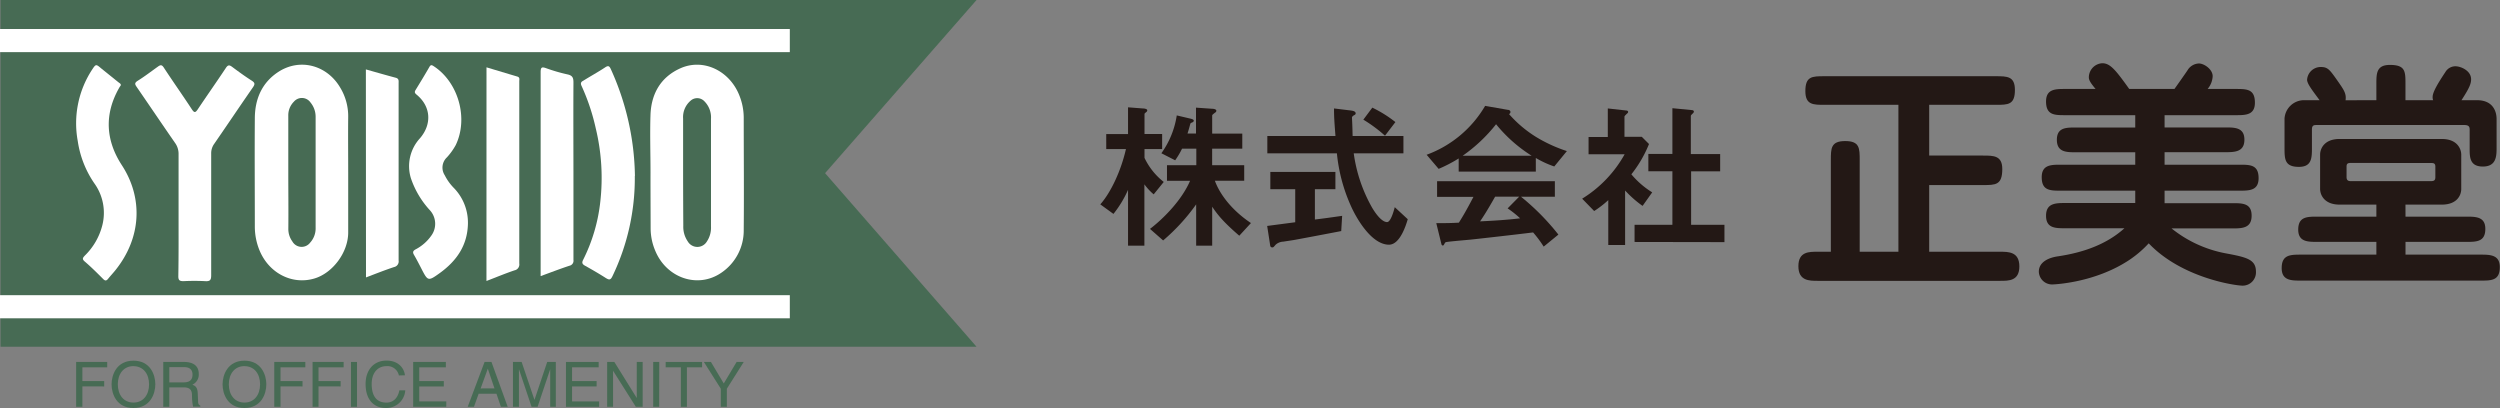
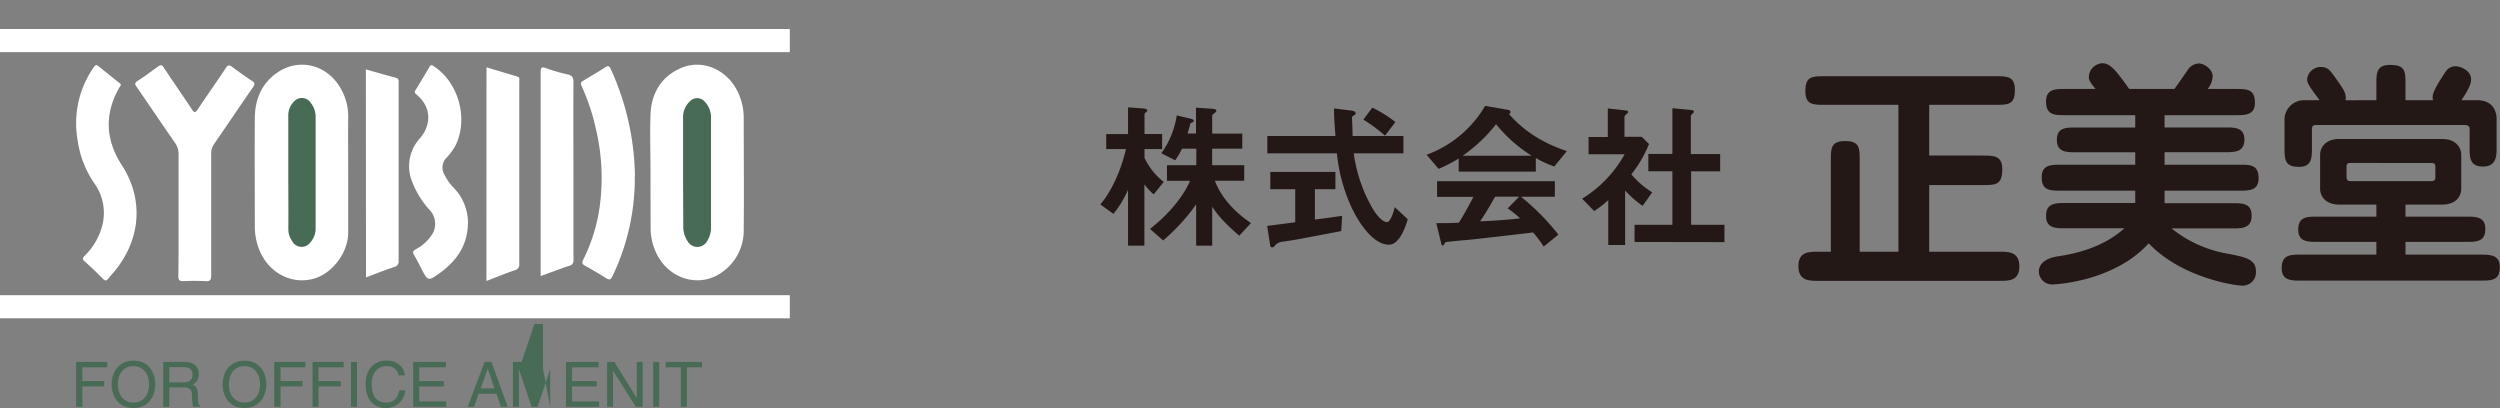
<svg xmlns="http://www.w3.org/2000/svg" id="レイヤー_1" data-name="レイヤー 1" viewBox="0 0 623.85 101.81">
  <rect x="0" y="0" width="623.85" height="101.81" fill="#808080" stroke="none" />
  <defs>
    <style>.cls-1{fill:#476b54;}.cls-2{fill:#fff;}.cls-3{fill:#231815;}</style>
  </defs>
  <title>アートボード 2</title>
-   <polygon class="cls-1" points="243.69 86.53 0.13 86.53 0.13 0 243.69 0 205.89 43.21 243.69 86.53" />
  <path class="cls-2" d="M86.89,43.11c0,5,0,9.94,0,14.91S83,68.16,78.44,69.5c-5.55,1.64-11.32-1.33-13.67-7a15.57,15.57,0,0,1-1.18-5.92c0-9-.07-18,0-27,0-4.76,1.71-8.9,5.81-11.6,5.38-3.55,12.16-1.78,15.49,3.87a13.79,13.79,0,0,1,2,7.3c-.05,4.65,0,9.31,0,14Z" />
  <path class="cls-2" d="M162.33,43c0-4.83-.17-9.68,0-14.5.23-5.19,2.6-9.3,7.48-11.47,5.73-2.55,12.32.63,14.73,6.89a15,15,0,0,1,1.05,5.4c0,9.35.09,18.71,0,28.06A12.7,12.7,0,0,1,180,68.06c-5.81,4-13.65,1.38-16.49-5.49a14.34,14.34,0,0,1-1.15-5.64C162.35,52.28,162.32,47.63,162.33,43Z" />
  <path class="cls-2" d="M44.56,53.27c0-4.93,0-9.85,0-14.78a4.65,4.65,0,0,0-.9-2.86c-3.21-4.63-6.36-9.3-9.55-13.93-.46-.67-.59-1,.25-1.54,1.72-1.07,3.33-2.31,5-3.5.62-.45,1-.61,1.53.23,2.29,3.5,4.72,6.92,7,10.41.6.9.88.83,1.45,0,2.3-3.45,4.7-6.84,7-10.31.56-.86.92-.8,1.63-.27,1.59,1.19,3.2,2.35,4.87,3.42.81.52.8.89.29,1.63-3.26,4.7-6.45,9.45-9.7,14.16a4,4,0,0,0-.73,2.39c0,10.12,0,20.25,0,30.37,0,1.21-.3,1.54-1.49,1.47a53.15,53.15,0,0,0-5.42,0c-1,0-1.3-.24-1.29-1.27C44.59,63.67,44.56,58.47,44.56,53.27Z" />
  <path class="cls-2" d="M116.77,55.73c-.09,5.51-2.85,9.38-7,12.39-2.95,2.12-3,2.08-4.66-1.17-.58-1.12-1.15-2.24-1.79-3.33-.38-.64-.3-1,.35-1.37a11,11,0,0,0,4-3.51,5,5,0,0,0-.36-6.24,22.35,22.35,0,0,1-4.79-8.07,10.29,10.29,0,0,1,2.3-9.95c3-3.53,2.7-7.9-.81-10.82-.46-.38-.66-.63-.31-1.2,1.18-1.92,2.35-3.84,3.47-5.79.34-.59.64-.42,1.06-.15,6.15,4,8.71,13,5.49,19.69a15.82,15.82,0,0,1-2.2,3.06,3.5,3.5,0,0,0-.54,4.46A12.59,12.59,0,0,0,113.35,47,12.42,12.42,0,0,1,116.77,55.73Z" />
  <path class="cls-2" d="M30.16,21.26c-.14.22-.3.44-.43.67C26,28.49,26.36,35,30.39,41.2c5.35,8.19,4.92,18.09-1.57,26.2-.59.74-1.25,1.43-1.84,2.17-.44.55-.77.55-1.29,0-1.47-1.47-2.94-2.94-4.52-4.29-.76-.65-.51-.94,0-1.5a16.09,16.09,0,0,0,4.35-7.51,12.6,12.6,0,0,0-2-10.55A25,25,0,0,1,19.4,35.18a24.45,24.45,0,0,1,3.53-17.72c1-1.51,1-1.51,2.33-.39l4.32,3.48C29.82,20.74,30.15,20.87,30.16,21.26Z" />
  <path class="cls-2" d="M158.41,43.9a56.41,56.41,0,0,1-5.57,25c-.47,1-.81,1-1.66.48-1.7-1.09-3.45-2.1-5.22-3.09-.72-.4-.79-.78-.43-1.48a42.5,42.5,0,0,0,4.26-14.4A52.82,52.82,0,0,0,148.66,32a52.79,52.79,0,0,0-3.55-10.59c-.31-.67-.09-1,.43-1.26C147.37,19,149.22,18,151,16.82c.83-.56,1.09-.3,1.44.46a66.54,66.54,0,0,1,6,26.62Z" />
  <path class="cls-2" d="M121.4,16.8c2.62.79,5.14,1.55,7.68,2.3.72.21.49.78.5,1.22,0,3.16,0,6.33,0,9.49q0,18,0,35.94a1.49,1.49,0,0,1-1.19,1.71c-2.33.79-4.61,1.74-7,2.66Z" />
  <path class="cls-2" d="M134.91,68.9c0-.69,0-1.18,0-1.68q0-24.6,0-49.2c0-1.25.3-1.39,1.38-1a42.7,42.7,0,0,0,5.29,1.54c1.32.27,1.53.89,1.52,2.1-.05,8.4,0,16.81,0,25.21,0,6.33,0,12.65,0,19a1.26,1.26,0,0,1-1,1.44C139.73,67.09,137.39,68,134.91,68.9Z" />
  <path class="cls-2" d="M91.3,17.32c2.52.71,5,1.43,7.45,2.08.85.22.72.8.72,1.37q0,7.87,0,15.74c0,9.5,0,19,0,28.49a1.43,1.43,0,0,1-1.14,1.64c-2.34.78-4.63,1.69-7,2.59Z" />
  <path class="cls-1" d="M71.94,43q0-7,0-14.1a4.8,4.8,0,0,1,1.41-3.54,2.61,2.61,0,0,1,4.12.2,5.6,5.6,0,0,1,1.29,3.61q0,13.83,0,27.65a5.25,5.25,0,0,1-1.36,3.72,2.66,2.66,0,0,1-4.45-.3,5.24,5.24,0,0,1-1-3.14C72,52.42,71.94,47.72,71.94,43Z" />
  <path class="cls-1" d="M170.46,43c0-4.47,0-8.95,0-13.42a5.39,5.39,0,0,1,1.87-4.45,2.46,2.46,0,0,1,3.43.13,5.69,5.69,0,0,1,1.66,4.42q0,13.42,0,26.84a6.15,6.15,0,0,1-1,3.7,2.77,2.77,0,0,1-4.81,0,6.4,6.4,0,0,1-1.1-3.84Q170.47,49.69,170.46,43Z" />
  <rect class="cls-2" y="7.24" width="197.09" height="5.77" />
  <rect class="cls-2" y="73.66" width="197.09" height="5.77" />
  <path class="cls-1" d="M20.56,101.52H19V90.32h7.75v1.34H20.56v3.43H26v1.34H20.56Z" />
  <path class="cls-1" d="M33.3,101.81c-4.18,0-5.46-3.48-5.46-5.89S29.12,90,33.3,90s5.46,3.48,5.46,5.89S37.48,101.81,33.3,101.81Zm0-10.45c-2.43,0-3.9,1.92-3.9,4.55s1.47,4.55,3.9,4.55,3.9-1.92,3.9-4.55S35.73,91.37,33.3,91.37Z" />
  <path class="cls-1" d="M42.25,101.52H40.74V90.32h5.18c1.84,0,3.68.64,3.68,3A2.76,2.76,0,0,1,48,96c.64.26,1.28.55,1.34,2.11l.09,2c0,.62.09.86.56,1.12v.25H48.18a13.73,13.73,0,0,1-.27-2.81c0-.92-.19-2-2-2H42.25Zm0-6.1h3.51c1.11,0,2.28-.28,2.28-1.93s-1.26-1.87-2-1.87H42.25Z" />
  <path class="cls-1" d="M61,101.81c-4.18,0-5.46-3.48-5.46-5.89S56.85,90,61,90s5.46,3.48,5.46,5.89S65.21,101.81,61,101.81Zm0-10.45c-2.43,0-3.9,1.92-3.9,4.55s1.47,4.55,3.9,4.55,3.9-1.92,3.9-4.55S63.46,91.37,61,91.37Z" />
  <path class="cls-1" d="M70,101.52H68.44V90.32h7.75v1.34H70v3.43h5.49v1.34H70Z" />
  <path class="cls-1" d="M79.48,101.52H78V90.32h7.75v1.34H79.48v3.43H85v1.34H79.48Z" />
  <path class="cls-1" d="M89.09,101.52H87.58V90.32h1.51Z" />
  <path class="cls-1" d="M99.54,93.69a2.92,2.92,0,0,0-3.13-2.32c-2,0-3.66,1.5-3.66,4.44,0,2.64.94,4.66,3.71,4.66,1,0,2.68-.47,3.2-3.07h1.47a4.72,4.72,0,0,1-4.9,4.41c-2.54,0-5-1.65-5-6,0-3.45,2-5.83,5.22-5.83,2.89,0,4.38,1.79,4.6,3.67Z" />
  <path class="cls-1" d="M111.36,101.52H103.1V90.32h8.16v1.34h-6.64v3.43h6.13v1.34h-6.13v3.74h6.75Z" />
  <path class="cls-1" d="M119.44,98.26l-1.17,3.26h-1.56l4.21-11.2h1.72l4.05,11.2H125l-1.11-3.26Zm3.95-1.34L121.73,92h0l-1.79,4.93Z" />
-   <path class="cls-1" d="M137.3,101.52V94.91c0-.33,0-1.75,0-2.79h0l-3.15,9.4h-1.5l-3.15-9.39h0c0,1,0,2.45,0,2.78v6.61H128V90.32h2.17l3.2,9.47h0l3.18-9.47h2.15v11.2Z" />
+   <path class="cls-1" d="M137.3,101.52V94.91c0-.33,0-1.75,0-2.79h0l-3.15,9.4h-1.5l-3.15-9.39h0c0,1,0,2.45,0,2.78v6.61H128V90.32h2.17h0l3.18-9.47h2.15v11.2Z" />
  <path class="cls-1" d="M149.5,101.52h-8.27V90.32h8.16v1.34h-6.64v3.43h6.13v1.34h-6.13v3.74h6.75Z" />
  <path class="cls-1" d="M158.9,90.32h1.47v11.2h-1.7l-5.69-9h0v9h-1.47V90.32h1.79l5.6,9h0Z" />
  <path class="cls-1" d="M164.49,101.52H163V90.32h1.51Z" />
  <path class="cls-1" d="M166.11,90.32h9.09v1.34h-3.79v9.86H169.9V91.66h-3.79Z" />
-   <path class="cls-1" d="M181.38,101.52h-1.51V97l-4.23-6.69h1.76l3.21,5.38,3.21-5.38h1.78L181.38,97Z" />
  <path class="cls-3" d="M287.89,48.5A14.3,14.3,0,0,1,285.57,46V61.3h-4.08V47.38a27.16,27.16,0,0,1-3.64,6L274.57,51c2.72-3.08,5.2-8.52,6.4-13.8h-4.92V33.46h5.44V26.78l3.64.28c.32,0,1.16.08,1.16.48A.66.66,0,0,1,286,28c-.16.12-.4.32-.4.44v5H290v3.76h-4.4v2.2a16.79,16.79,0,0,0,4.8,6Zm21.36,10.32c-3.84-3.32-5.32-5.08-6.76-7.24V61.3h-4V51a49,49,0,0,1-8.24,9l-3.28-2.88c3.56-2.72,8-7.32,10-12h-5.76V41.22h7.32V37.1h-3.56A20.42,20.42,0,0,1,293.25,40l-3.44-1.76a21.81,21.81,0,0,0,3.84-9.44l3.4.8c.84.2.84.4.84.52s-.08.32-.4.44c-.08,0-.44.2-.44.28-.32,1.16-.48,1.76-.72,2.48h2.12V26.86l4,.28c.32,0,1.08.08,1.08.52a.53.53,0,0,1-.32.44c-.64.52-.72.56-.72.76v4.48H310V37.1h-7.52v4.12h8V45.1h-7.32c1,2.8,3.68,7,9,10.56Z" />
  <path class="cls-3" d="M334.69,57.66c-3.48.68-11.6,2.2-11.64,2.2-.4.08-2.36.36-2.8.44a3,3,0,0,0-1.92.76c-.52.6-.56.68-.84.68a.5.5,0,0,1-.52-.44l-.76-4.92,7-.92V47.22H317V42.9h16.24v4.32h-5.12v7.56c2.6-.32,3.44-.44,6.8-.92Zm11.92,3.4c-4.32,0-8.12-6.48-9.6-9.88a41.66,41.66,0,0,1-3.4-12.92H316.25V33.94h17c-.24-3.2-.36-4.6-.36-6.88l3.6.44c1.12.12,1.8.24,1.8.8,0,.2-.12.32-.44.48s-.48.4-.48.56c.12,2.4.12,3,.16,4.6h12.68v4.32h-12.4a37.92,37.92,0,0,0,4.56,13.52c1.52,2.56,2.84,3.64,3.76,3.64s1.68-2.8,1.92-3.72l3.24,3C350.93,55.94,349.41,61.06,346.61,61.06Zm-1-27.2a35.58,35.58,0,0,0-5.4-4l2.24-3a31.06,31.06,0,0,1,5.76,3.6Z" />
  <path class="cls-3" d="M387.85,41.54a24.08,24.08,0,0,1-4.6-2.12v3.4H364V39.54a35.56,35.56,0,0,1-5,2.6l-3-3.52a28.12,28.12,0,0,0,14.6-12.2l5.72,1c.32,0,.6.24.6.52a.57.57,0,0,1-.36.52,29.82,29.82,0,0,0,6.76,5.72A36.35,36.35,0,0,0,391,37.7Zm-2.64,20A27.58,27.58,0,0,0,382.57,58c-5.48.68-14.48,1.68-15.64,1.8-.84.08-5.08.44-6,.6a.51.51,0,0,0-.4.28c-.24.48-.36.6-.48.6a.47.47,0,0,1-.36-.36l-1.28-5.24c2.52,0,3.64,0,5.64-.12,1-1.6,1.84-3,3.64-6.44h-9.08V45.22H388V49.1h-8.44a59.2,59.2,0,0,1,9.32,9.44ZM373.33,31A38.93,38.93,0,0,1,365,38.86h17.2A36.28,36.28,0,0,1,373.33,31Zm2.88,21,2.88-2.92h-6c-1.88,3.32-3,5.08-3.76,6.16,3.36-.16,6.68-.36,10-.76A24.07,24.07,0,0,0,376.21,52Z" />
  <path class="cls-3" d="M409.89,51.38a27.49,27.49,0,0,1-4.36-3.84v13.6h-4.2V49.94a25.37,25.37,0,0,1-3.52,2.72l-3-3.08a30.28,30.28,0,0,0,10.6-11.08h-9V34.18h4.8V27.06l4.64.52c.24,0,.44.16.44.36a.58.58,0,0,1-.28.4c-.56.56-.64.64-.64.8v5h4.32l1.8,1.8a30.33,30.33,0,0,1-4.4,7.56A21.61,21.61,0,0,0,412.29,48Zm-2,9V56.1h9.44V42.74h-6V38.42h6V27l4.92.48c.2,0,.44.16.44.36a.63.63,0,0,1-.2.4c-.32.32-.56.52-.56.68v9.52h7.32v4.32H422V56.1h8.32v4.32Z" />
  <path class="cls-3" d="M499.11,62.82c2.1,0,4.8,0,4.8,3.66s-2.7,3.6-4.8,3.6H453.57c-2.1,0-4.8,0-4.8-3.66s2.7-3.6,4.8-3.6h3.3V40c0-3,0-4.8,3.6-4.8s3.6,1.8,3.6,4.8V62.82h9.66V26.16H455.31c-2.88,0-4.8,0-4.8-3.42,0-3.72,1.68-3.72,4.8-3.72H498c2.88,0,4.8,0,4.8,3.42,0,3.72-1.68,3.72-4.8,3.72H481.41V38.82h13.44c2.64,0,4.8,0,4.8,3.36,0,4-1.68,4-4.8,4H481.41V62.82Z" />
  <path class="cls-3" d="M541.89,57a30.47,30.47,0,0,0,13.32,6.18c5.34,1,7.74,1.5,7.74,4.62a3.31,3.31,0,0,1-3.36,3.48c-1.8,0-15.18-1.92-23.4-10.56a26.77,26.77,0,0,1-4.74,4.08c-8.76,5.88-19.2,6.18-19.26,6.18a3.3,3.3,0,0,1-3.42-3.18c0-2.52,2.64-3.54,4.8-3.84,6.06-.9,12-2.88,16.56-7H515.37c-2.46,0-4.8,0-4.8-3.12s2.34-3.18,4.8-3.18h17.46V47.58H514.29c-2.7,0-4.8,0-4.8-3.36,0-3.12,2.34-3.12,4.8-3.12h18.54V38H518.07c-2.4,0-4.8,0-4.8-3.12s2.4-3.06,4.8-3.06h14.76V28.74H515.37c-2.7,0-4.8,0-4.8-3.42,0-3.12,2.34-3.12,4.8-3.12h7.56c-1.26-1.5-1.68-2.22-1.68-2.88a3.55,3.55,0,0,1,3.36-3.54c2,0,3.36,1.74,6.72,6.42h11.28c.48-.66,2.76-3.9,3.24-4.62a3.44,3.44,0,0,1,2.88-1.74c1.26,0,3.42,1.44,3.42,3.18a5.34,5.34,0,0,1-1.26,3.18h7c2.76,0,4.8,0,4.8,3.42,0,3.12-2.34,3.12-4.8,3.12H540.15V31.8h15.12c2.4,0,4.8,0,4.8,3.06s-2.4,3.12-4.8,3.12H540.15V41.1h18.66c2.7,0,4.8,0,4.8,3.36,0,3.12-2.34,3.12-4.8,3.12H540.15V50.7h16.92c2.52,0,4.8,0,4.8,3.12S559.53,57,557.07,57Z" />
  <path class="cls-3" d="M600.27,54.06h15.12c2.4,0,4.8,0,4.8,3.06,0,3.24-2.22,3.24-4.8,3.24H600.27v3.18H619c2.46,0,4.8.06,4.8,3.12,0,3.36-2.1,3.36-4.8,3.36H574.17c-2.4,0-4.8,0-4.8-3.12,0-3.3,2.1-3.36,4.8-3.36H593V60.36h-14.7c-2.4,0-4.8,0-4.8-3.06,0-3.24,2.22-3.24,4.8-3.24H593v-3h-9.18c-4,0-4.86-2.64-4.86-3.9V38.58c0-1.44,1-3.9,4.86-3.9h25.5c4,0,4.86,2.64,4.86,3.9v8.58c0,1.5-1,3.9-4.86,3.9h-9.06ZM593,25v-4c0-2.64,0-4.8,3.36-4.8,3.9,0,3.9,1.62,3.9,4.8v4h6.9a2,2,0,0,1-.12-.84c0-1.32,1.74-4,3.18-6.18a2.91,2.91,0,0,1,2.52-1.44c1.32,0,3.9,1.08,3.9,3.24,0,1-.3,2-2.4,5.22h3.84c4.38,0,4.92,3.3,4.92,4.68v7.08c0,2.1,0,4.8-3.42,4.8s-3.3-2.52-3.3-4.8V32.46c0-.6,0-1.26-1.32-1.26h-36.9c-.54,0-1.14,0-1.14,1.08v4.5c0,2.58,0,4.86-3.24,4.86-3.6,0-3.6-1.92-3.6-4.86v-7.2A4.89,4.89,0,0,1,574.83,25h4c-1.68-2.28-3.12-4.08-3.12-5.1a3.41,3.41,0,0,1,3.42-3.18c1.74,0,2.22.66,4.08,3.3,1.68,2.4,2.34,3.3,2.1,5Zm-6.36,15.66c-.78,0-1.08.18-1.08.9v2.64c0,.9.54,1,1.08,1h20c.78,0,1.08-.24,1.08-1V41.58c0-.9-.54-.9-1.08-.9Z" />
</svg>